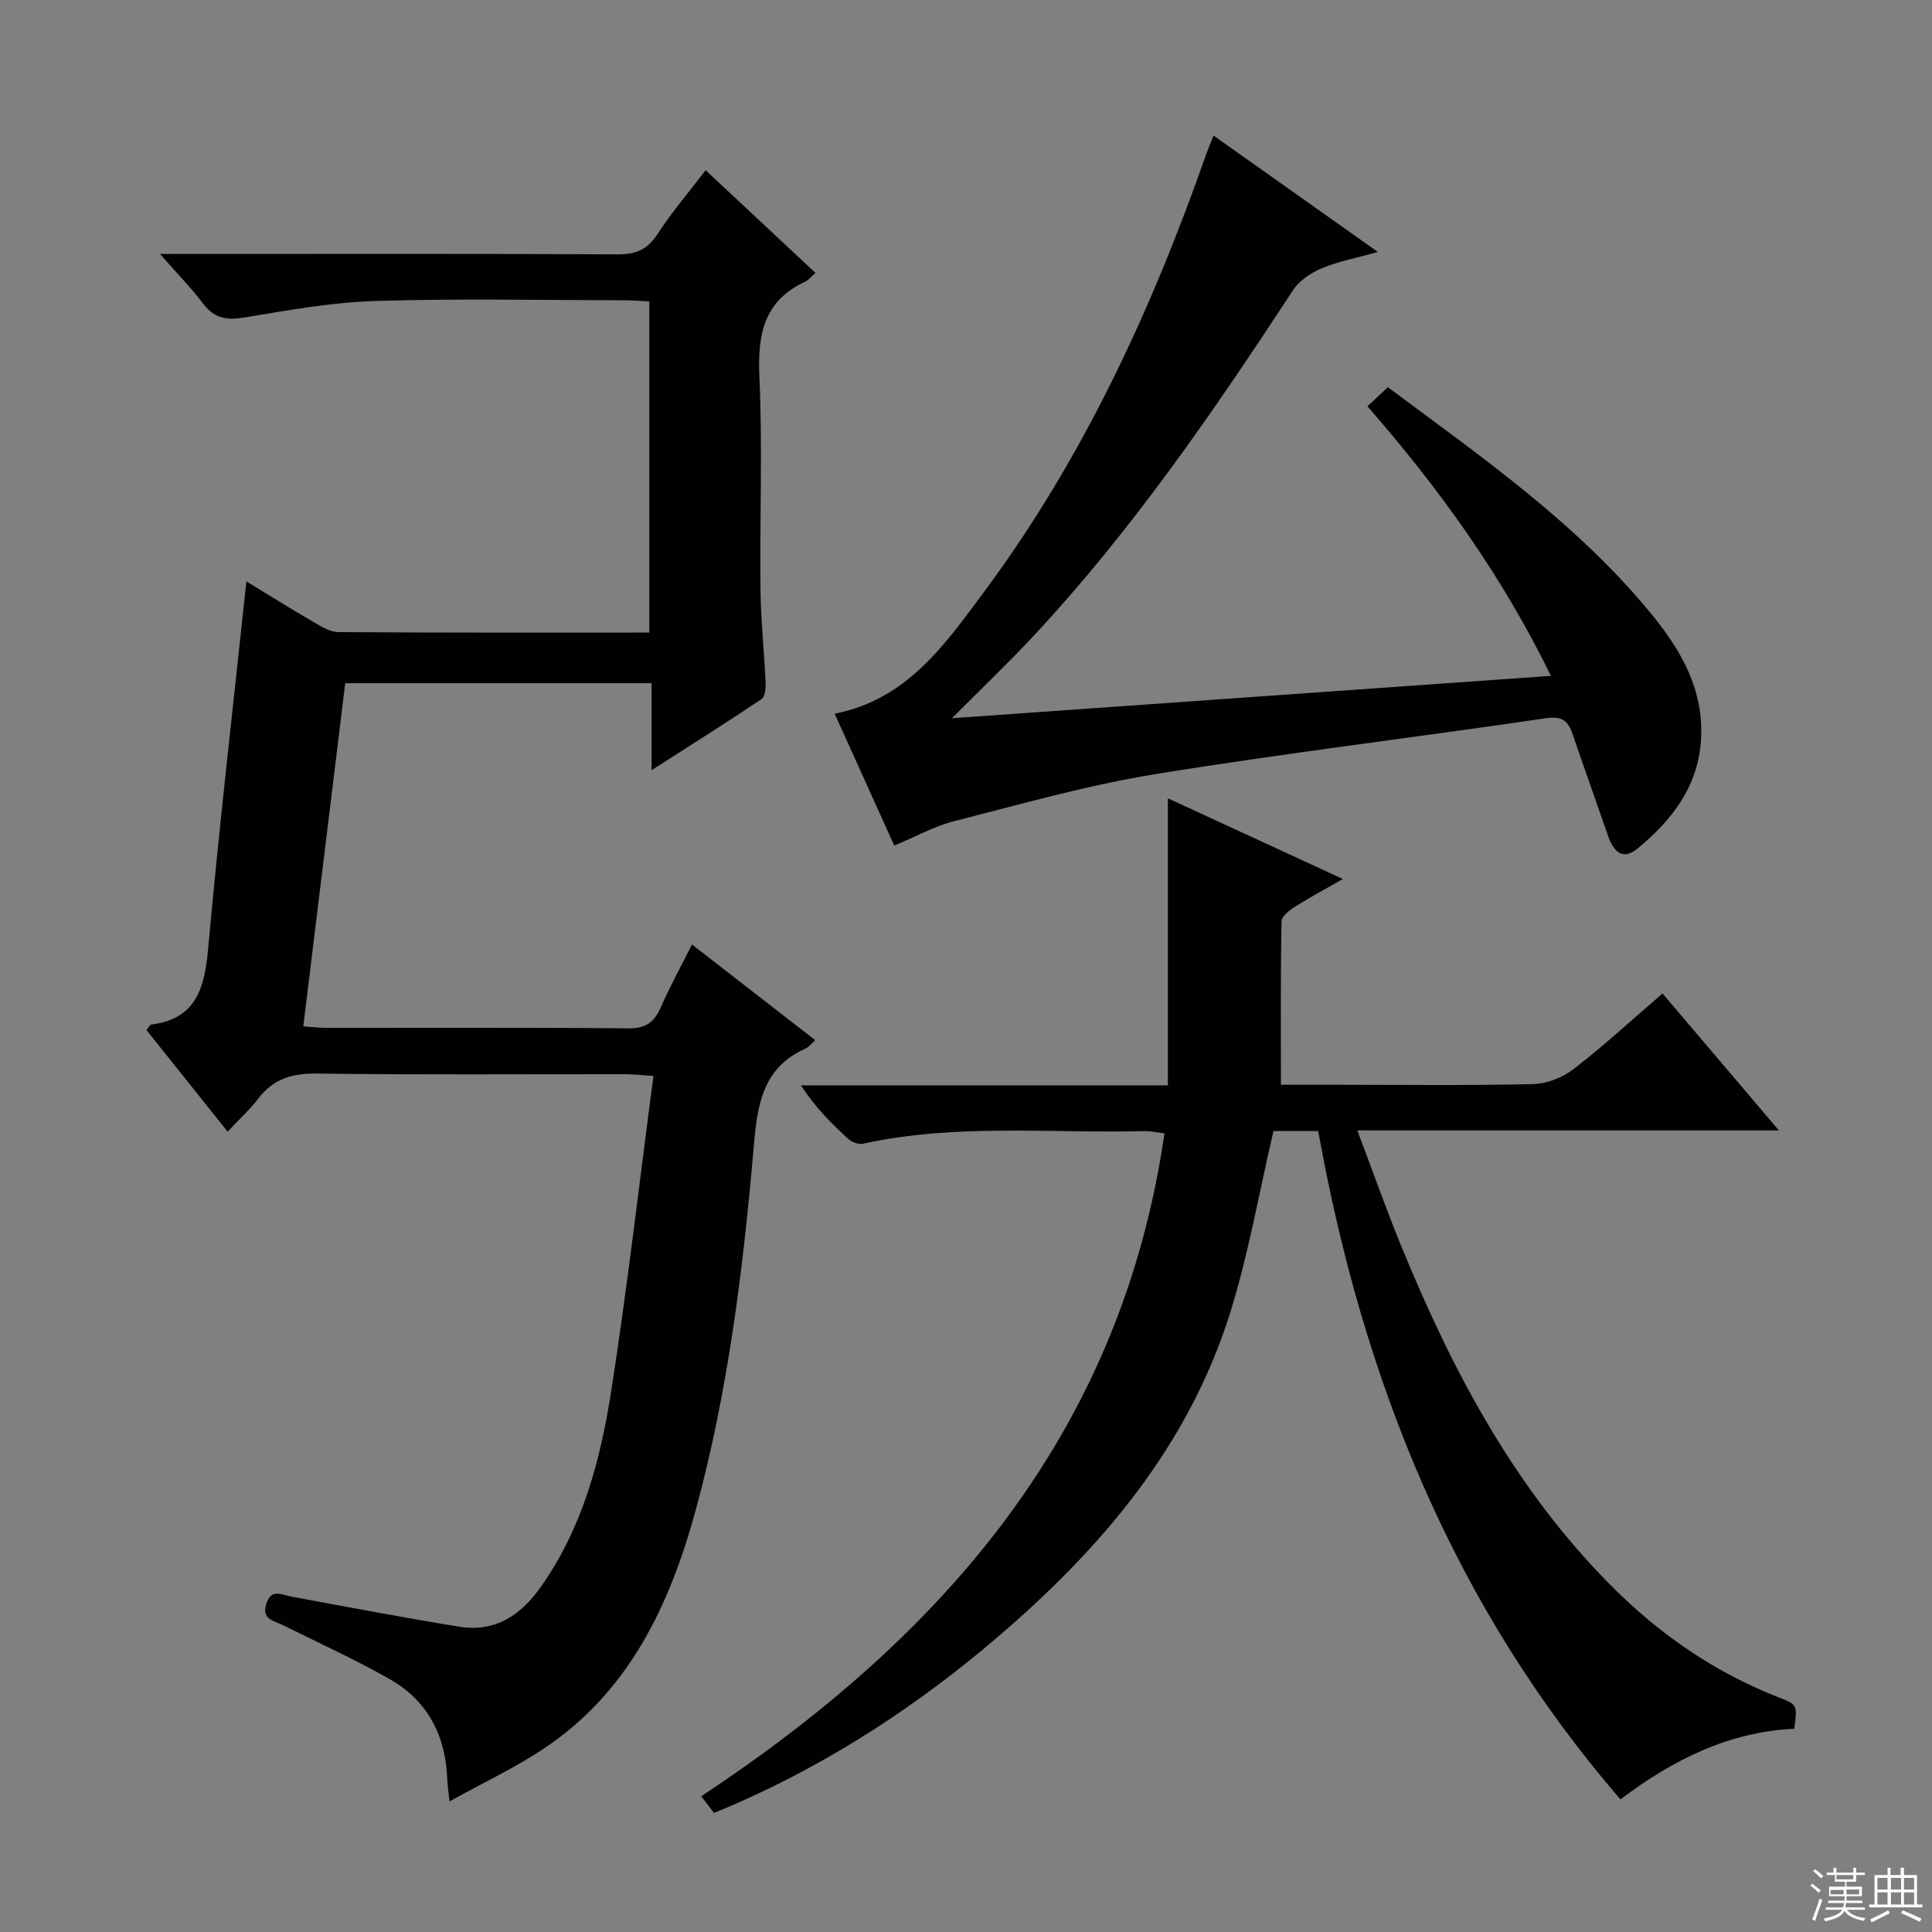
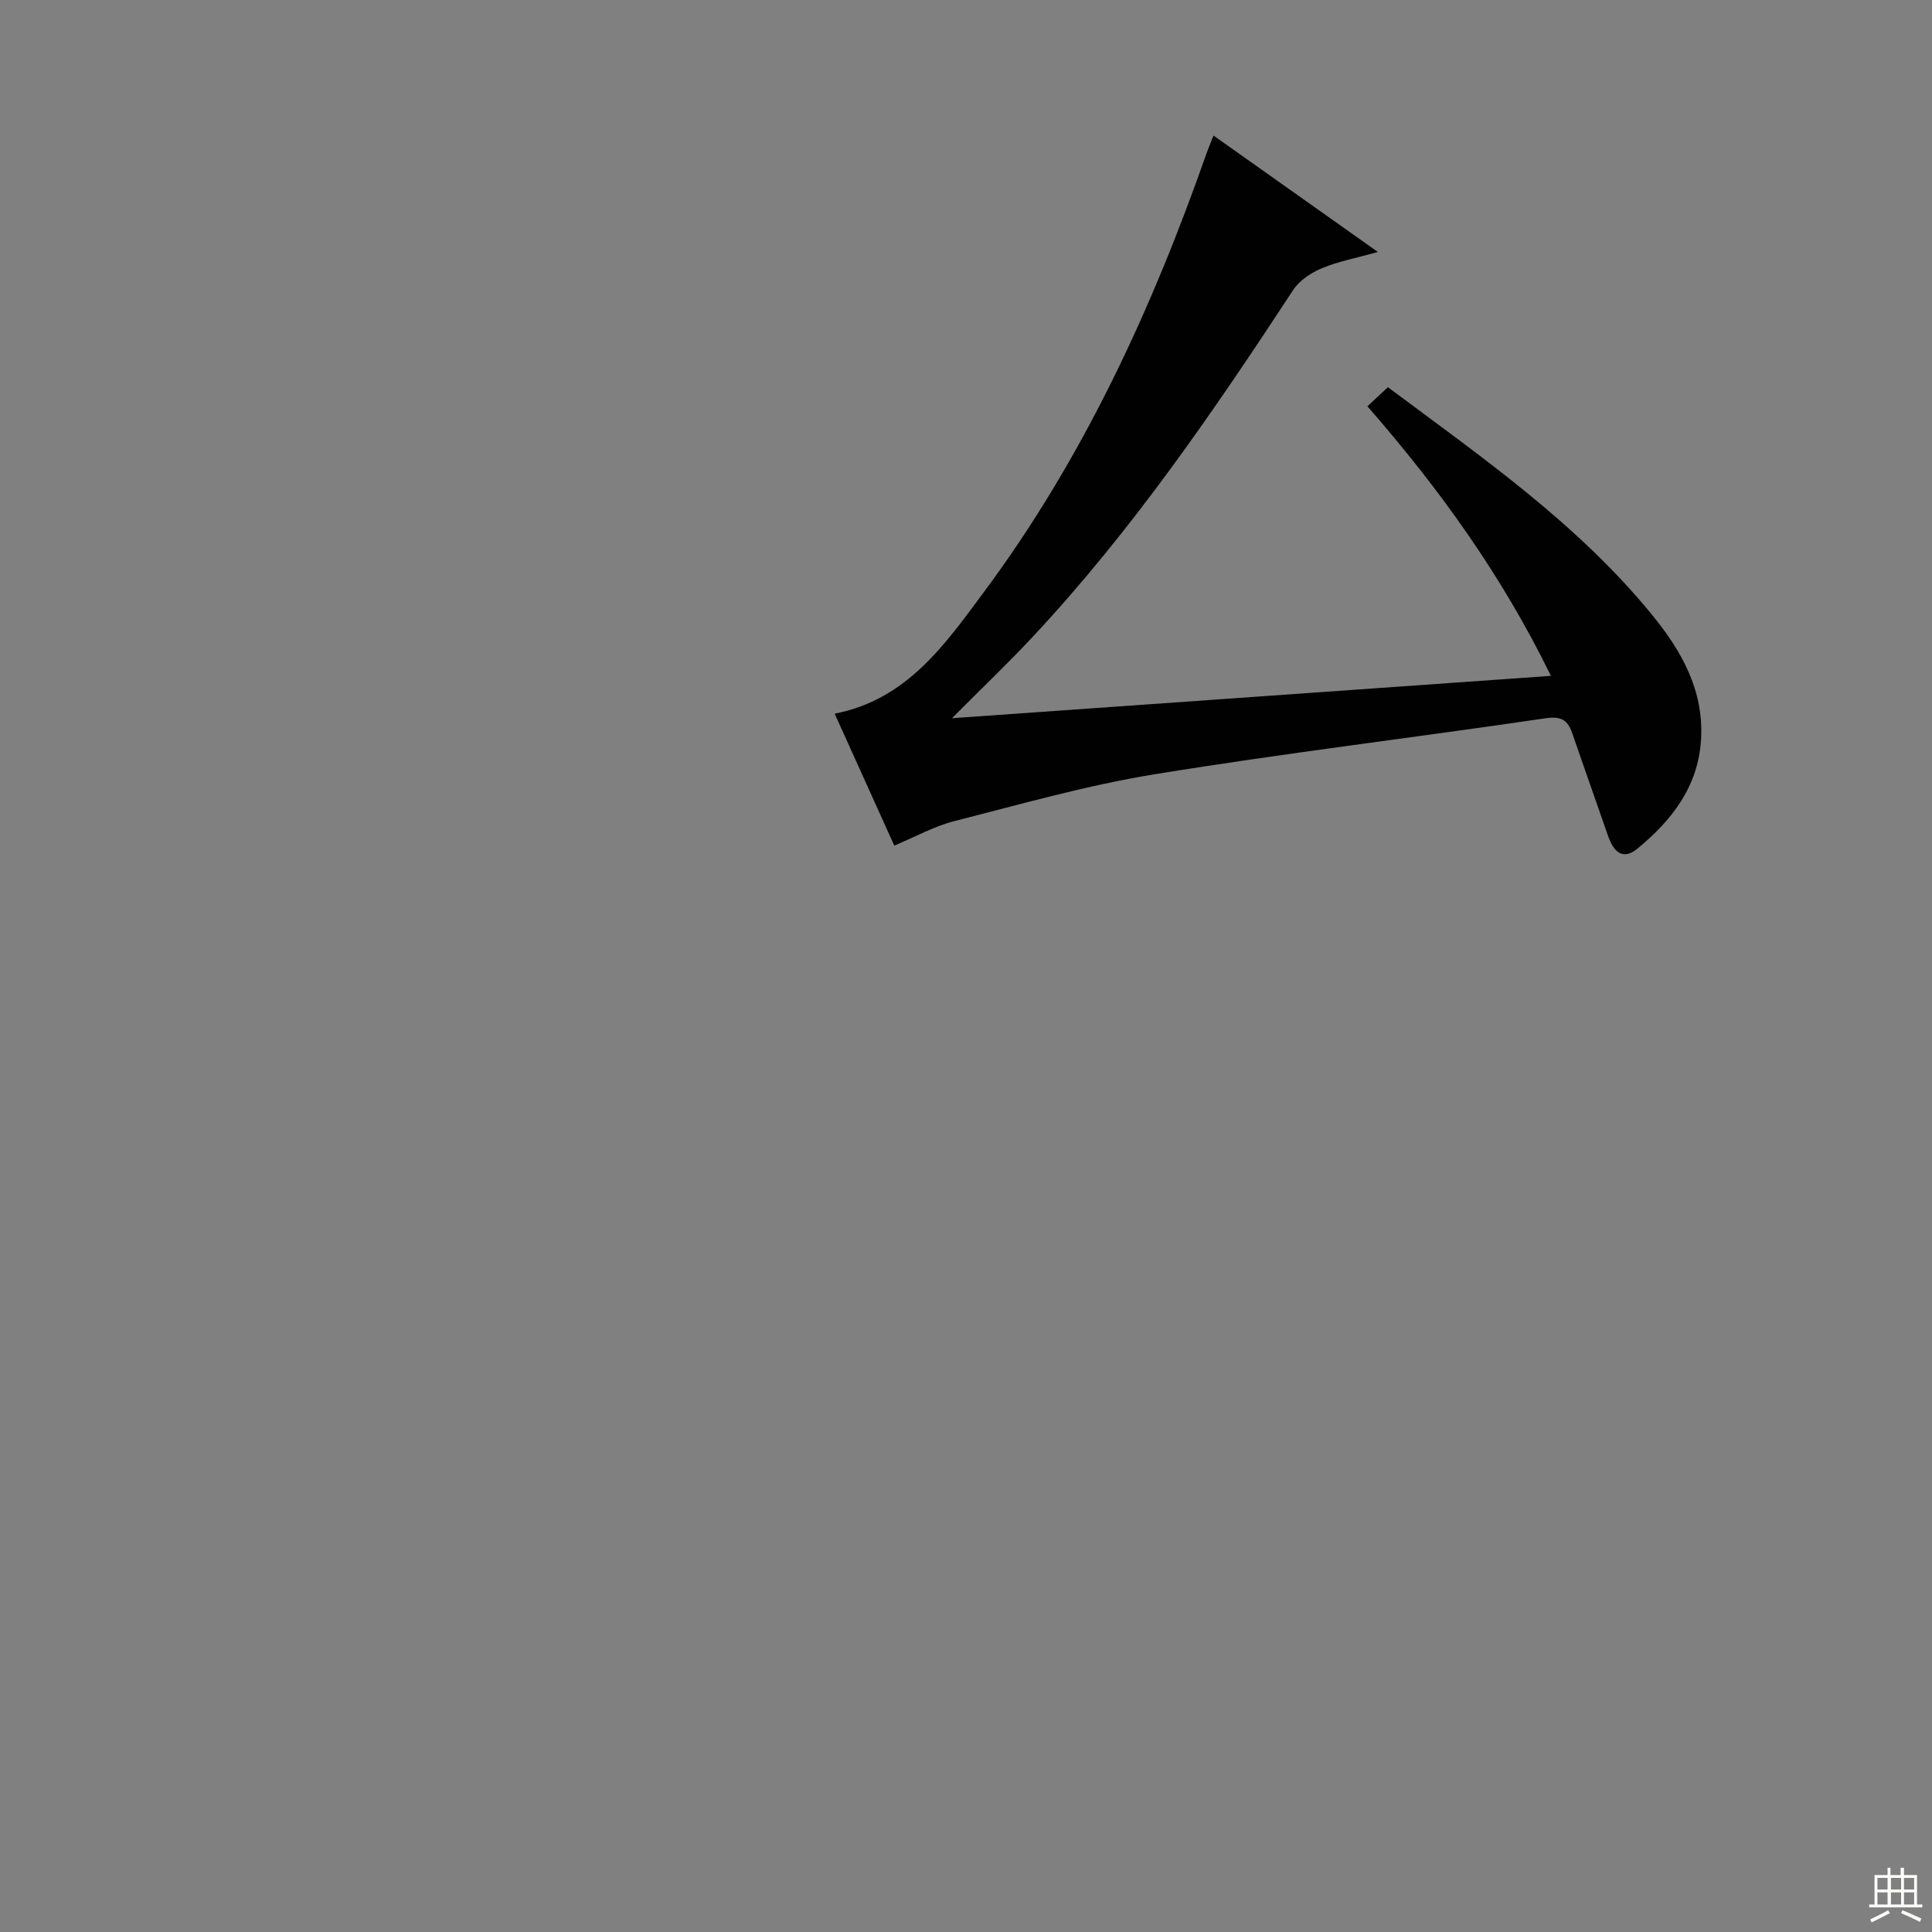
<svg xmlns="http://www.w3.org/2000/svg" enable-background="new 0 0 400 400" viewBox="0 0 400 400">
  <rect x="0" y="0" width="400" height="400" fill="#808080" stroke="none" />
  <g fill="#010102">
-     <path d="m93.06 372.96c-.24-2.37-.42-3.5-.46-4.63-.33-8.98-4.05-16.2-11.88-20.66-7.2-4.1-14.77-7.54-22.2-11.23-1.87-.93-4.39-1.15-3.39-4.36 1.02-3.28 3.12-1.9 5.21-1.52 11.57 2.15 23.14 4.35 34.76 6.23 7.41 1.2 12.72-2.35 16.9-8.28 8.58-12.17 12.31-26.16 14.54-40.47 3.34-21.45 5.81-43.03 8.75-65.29-2.69-.16-4.41-.35-6.14-.35-21.16-.02-42.32.15-63.48-.13-5.1-.07-9 1.03-12.13 5.11-1.8 2.34-4.01 4.35-6.41 6.92-5.98-7.49-11.43-14.3-16.8-21.03.55-.68.73-1.11.95-1.14 9.29-1.17 11.06-7.44 11.8-15.59 2.29-25.3 5.21-50.54 7.93-76.17 4.19 2.55 8.89 5.5 13.68 8.28 1.68.98 3.58 2.2 5.39 2.22 21.32.15 42.64.1 64.35.1 0-22.8 0-45.36 0-68.56-1.6-.08-3.36-.24-5.11-.24-17.16-.02-34.33-.39-51.48.14-9.08.28-18.14 1.9-27.13 3.41-3.7.62-6.3.26-8.64-2.84-2.46-3.26-5.35-6.2-8.95-10.3h6.87c29.32 0 58.65-.07 87.97.08 3.76.02 6.13-1.05 8.19-4.23 2.88-4.42 6.33-8.47 9.94-13.19 7.69 7.19 15.14 14.16 22.74 21.26-.89.78-1.43 1.5-2.15 1.83-8.55 3.97-9.85 10.93-9.46 19.62.66 14.63.07 29.32.23 43.98.07 6.47.77 12.94 1.06 19.41.05 1.15-.12 2.92-.86 3.41-7.26 4.87-14.66 9.53-22.75 14.71 0-6.47 0-12.05 0-18.01-21.3 0-42.16 0-63.42 0-2.88 23.58-5.76 47.09-8.69 71.05 1.91.12 3.35.3 4.79.3 20.83.02 41.65-.09 62.48.11 3.6.03 5.38-1.23 6.74-4.34 1.86-4.25 4.11-8.33 6.47-13.02 8.64 6.7 16.98 13.18 25.51 19.8-.82.73-1.33 1.45-2.03 1.76-9.22 4.11-10 12.23-10.75 20.92-2.19 25.15-5.3 50.21-11.97 74.65-5.37 19.64-13.78 37.58-31.45 49.35-5.99 4-12.59 7.09-19.52 10.93z" />
-     <path d="m371.49 357.92c-13.52.63-25.13 6.41-35.99 14.62-34.63-40.08-53.33-86.9-62.58-138.37-1.96 0-3.6 0-5.24 0-1.63 0-3.26 0-4.02 0-3.06 13.07-5.21 25.7-9.02 37.79-8.68 27.58-26.73 48.73-48.32 67.17-16.29 13.91-34.06 25.54-53.71 34.2-1.51.66-3.03 1.28-4.78 2.02-.97-1.27-1.85-2.41-2.65-3.45 50.05-33.1 86.92-75.13 95.91-137.26-1.67-.19-2.92-.48-4.17-.45-19.43.48-38.97-1.62-58.24 2.6-.92.2-2.33-.33-3.07-1-3.52-3.22-6.88-6.6-9.78-11.08h75.97c0-20.2 0-39.74 0-59.43 11.48 5.29 23.35 10.77 36.23 16.71-3.88 2.22-7 3.88-9.97 5.77-1.13.72-2.72 1.97-2.74 3.01-.2 11.09-.12 22.18-.12 33.82h11.7c13.5 0 27 .18 40.49-.14 2.84-.07 6.11-1.34 8.38-3.09 6.29-4.86 12.17-10.28 18.44-15.67 7.91 9.31 15.61 18.37 24.09 28.35-29.46 0-57.8 0-87.28 0 3.26 8.61 5.99 16.38 9.11 23.99 10.66 26.04 23.69 50.62 43.91 70.74 9.92 9.87 21.23 17.59 34.3 22.69 3.82 1.48 3.79 1.57 3.15 6.46z" />
    <path d="m321.1 139.93c-10.07-20.63-22.9-38.52-37.99-55.81 1.47-1.37 2.77-2.58 4.24-3.95 19.63 14.62 39.35 28.33 54.68 47.11 6.1 7.47 10.76 15.62 10.15 25.83-.58 9.76-6.05 16.71-13.14 22.57-3.18 2.63-5.04.49-6.14-2.7-2.43-7.06-4.95-14.08-7.37-21.14-.95-2.76-2.28-3.61-5.53-3.13-26.94 3.97-53.99 7.21-80.87 11.58-14.03 2.28-27.8 6.21-41.6 9.73-4.12 1.05-7.95 3.21-12.38 5.05-4-8.85-8.14-18.01-12.34-27.31 14.97-2.91 22.85-14.35 30.89-25.17 20.53-27.62 34.76-58.51 46.1-90.84.38-1.07.83-2.12 1.45-3.68 11.22 7.95 22.15 15.69 34.03 24.1-4.54 1.27-8.22 1.95-11.59 3.36-2.24.94-4.64 2.52-5.94 4.49-16.44 25.09-33.36 49.8-53.9 71.79-5.19 5.55-10.7 10.8-16.76 16.89 41.75-2.95 82.55-5.83 124.01-8.77z" />
  </g>
-   <path d="m374.8 390.4.4-.4c.7.5 1.3 1 1.8 1.4l-.5.5c-.5-.6-1.1-1.1-1.7-1.5zm1 7.3-.6-.3c.5-1.4 1.1-2.8 1.5-4.3.2.1.4.2.6.3-.5 1.3-1 2.8-1.5 4.3zm-.4-10.3.4-.4c.4.3 1 .8 1.7 1.4l-.5.5c-.4-.5-1-1-1.6-1.5zm2.5.3h1.7v-1h.6v1h3.5v-1h.6v1h1.8v.5h-1.8v1.4h-2v1h3.2v2h-3.2v.9h3.3v.5h-3.4c0 .3-.1.6-.1.9h4v.5h-3.7c.7.9 1.9 1.5 3.8 1.7-.1.2-.2.4-.3.6-2.1-.4-3.5-1.1-4-2.1-.4 1-1.8 1.7-4 2.2-.1-.2-.2-.4-.3-.6 2.1-.4 3.4-1 3.8-1.8h-3.4v-.5h3.6c.1-.3.1-.6.2-.9h-3.3v-.5h3.4c0-.3 0-.6 0-.9h-3.2v-2h3.3v-1h-2.1v-1.4h-1.7v-.5zm1.1 3.5v1h2.7c0-.3 0-.4 0-.4 0-.1 0-.2 0-.2 0-.1 0-.2 0-.3h-2.7zm1.2-3v.9h3.5v-.9zm4.7 3h-2.6v.6.4h2.6z" fill="#fbfcfa" />
  <path d="m393.6 386.7h.6v1.5h2.7v6.1h1.1v.6h-11v-.6h1.1v-6.1h2.7v-1.5h.6v1.5h2.1v-1.5zm-2.7 8.8.4.6c-1.2.6-2.5 1.3-3.8 1.9-.1-.2-.2-.4-.3-.6 1.2-.6 2.5-1.2 3.7-1.9zm-2.2-6.7v2.4h2.1v-2.4zm0 3v2.5h2.1v-2.5zm2.8-3v2.4h2.1v-2.4zm0 3v2.5h2.1v-2.5zm6 6.1c-1.4-.7-2.7-1.3-3.9-1.8l.3-.6c1.5.6 2.7 1.2 3.9 1.7zm-1.2-9.1h-2.1v2.4h2.1zm-2.1 3v2.5h2.1v-2.5z" fill="#fbfcfa" />
</svg>